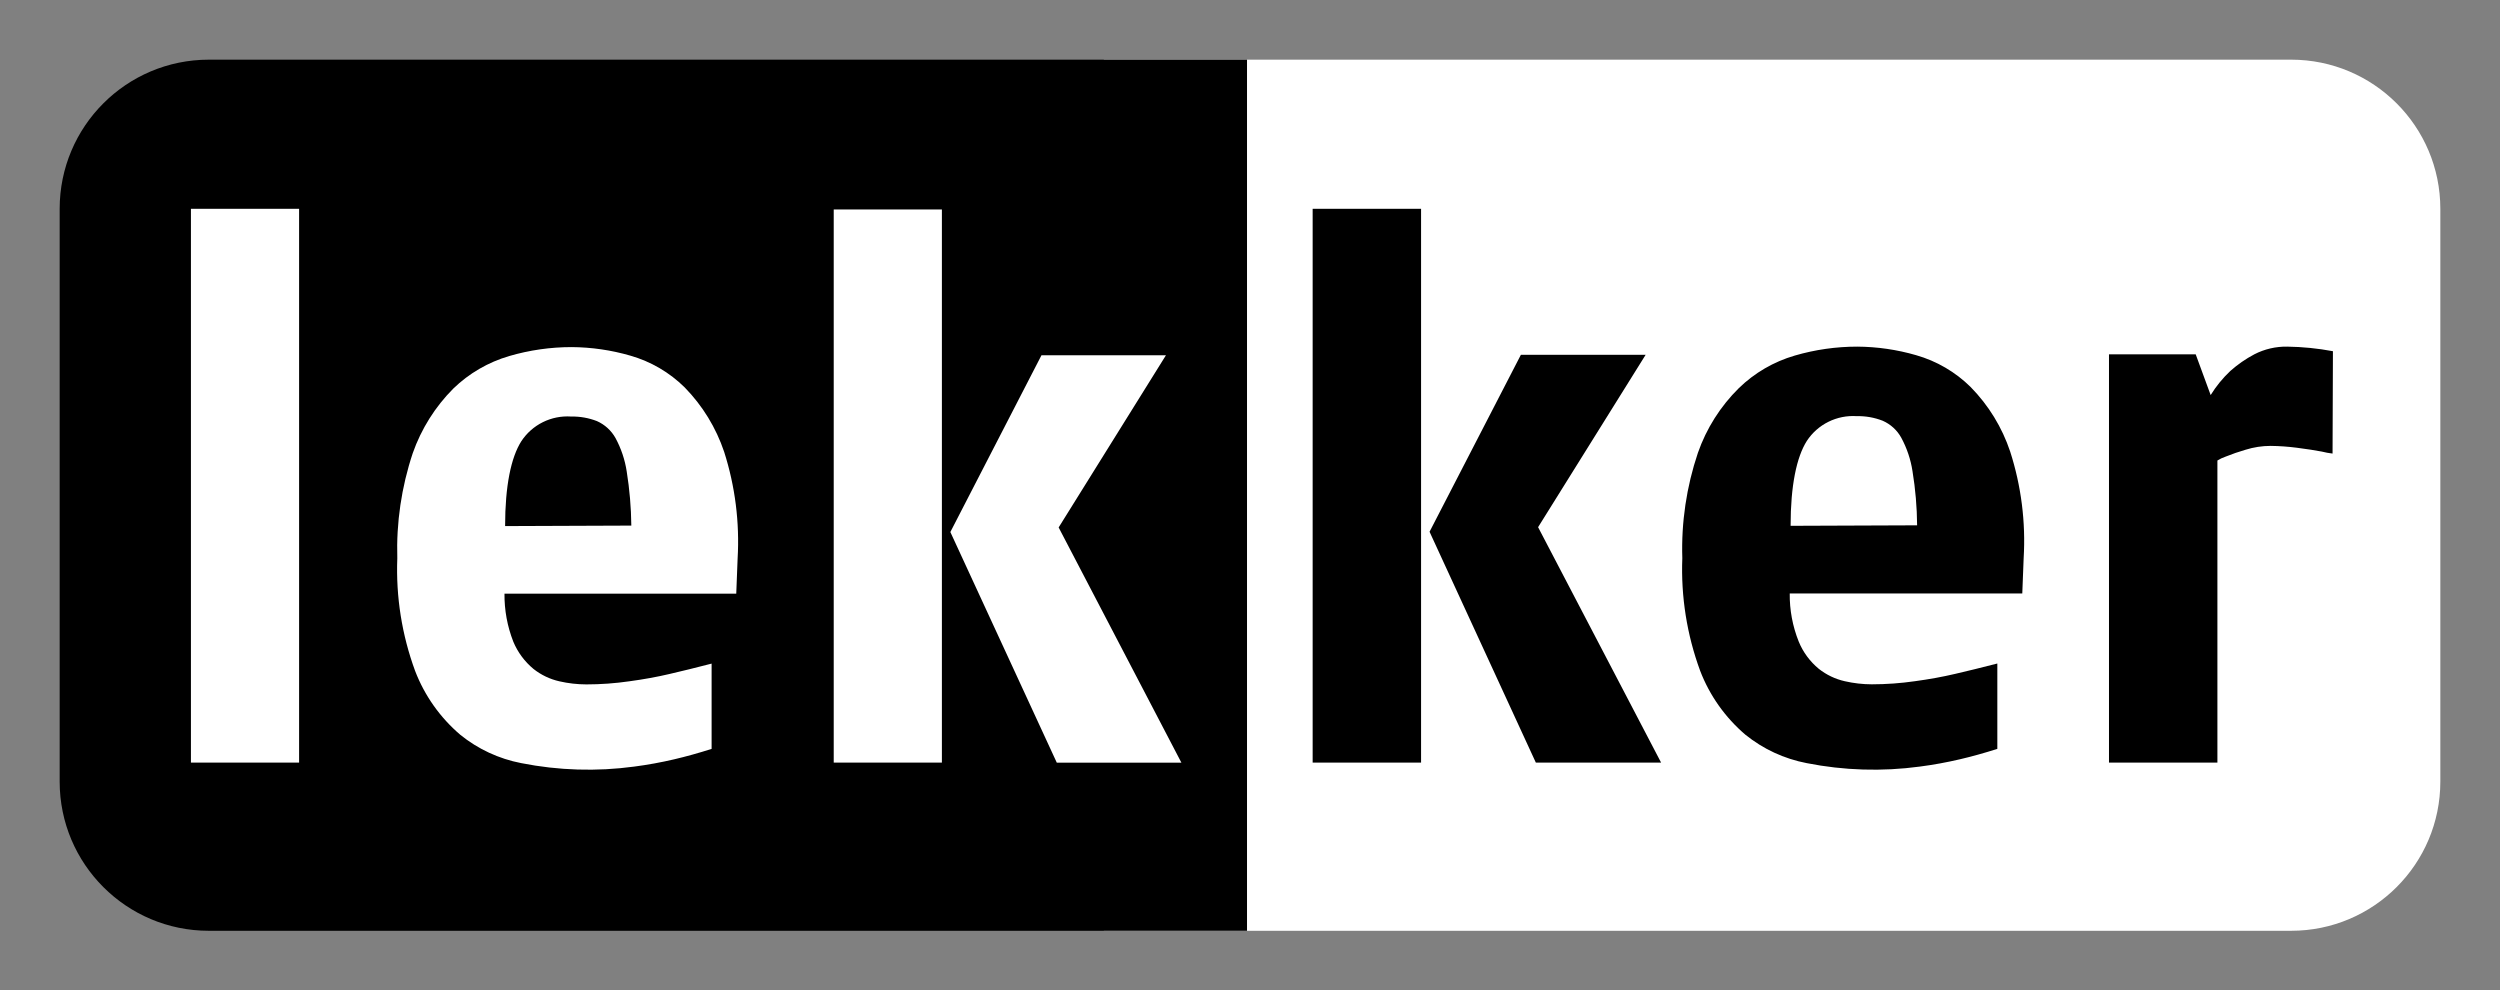
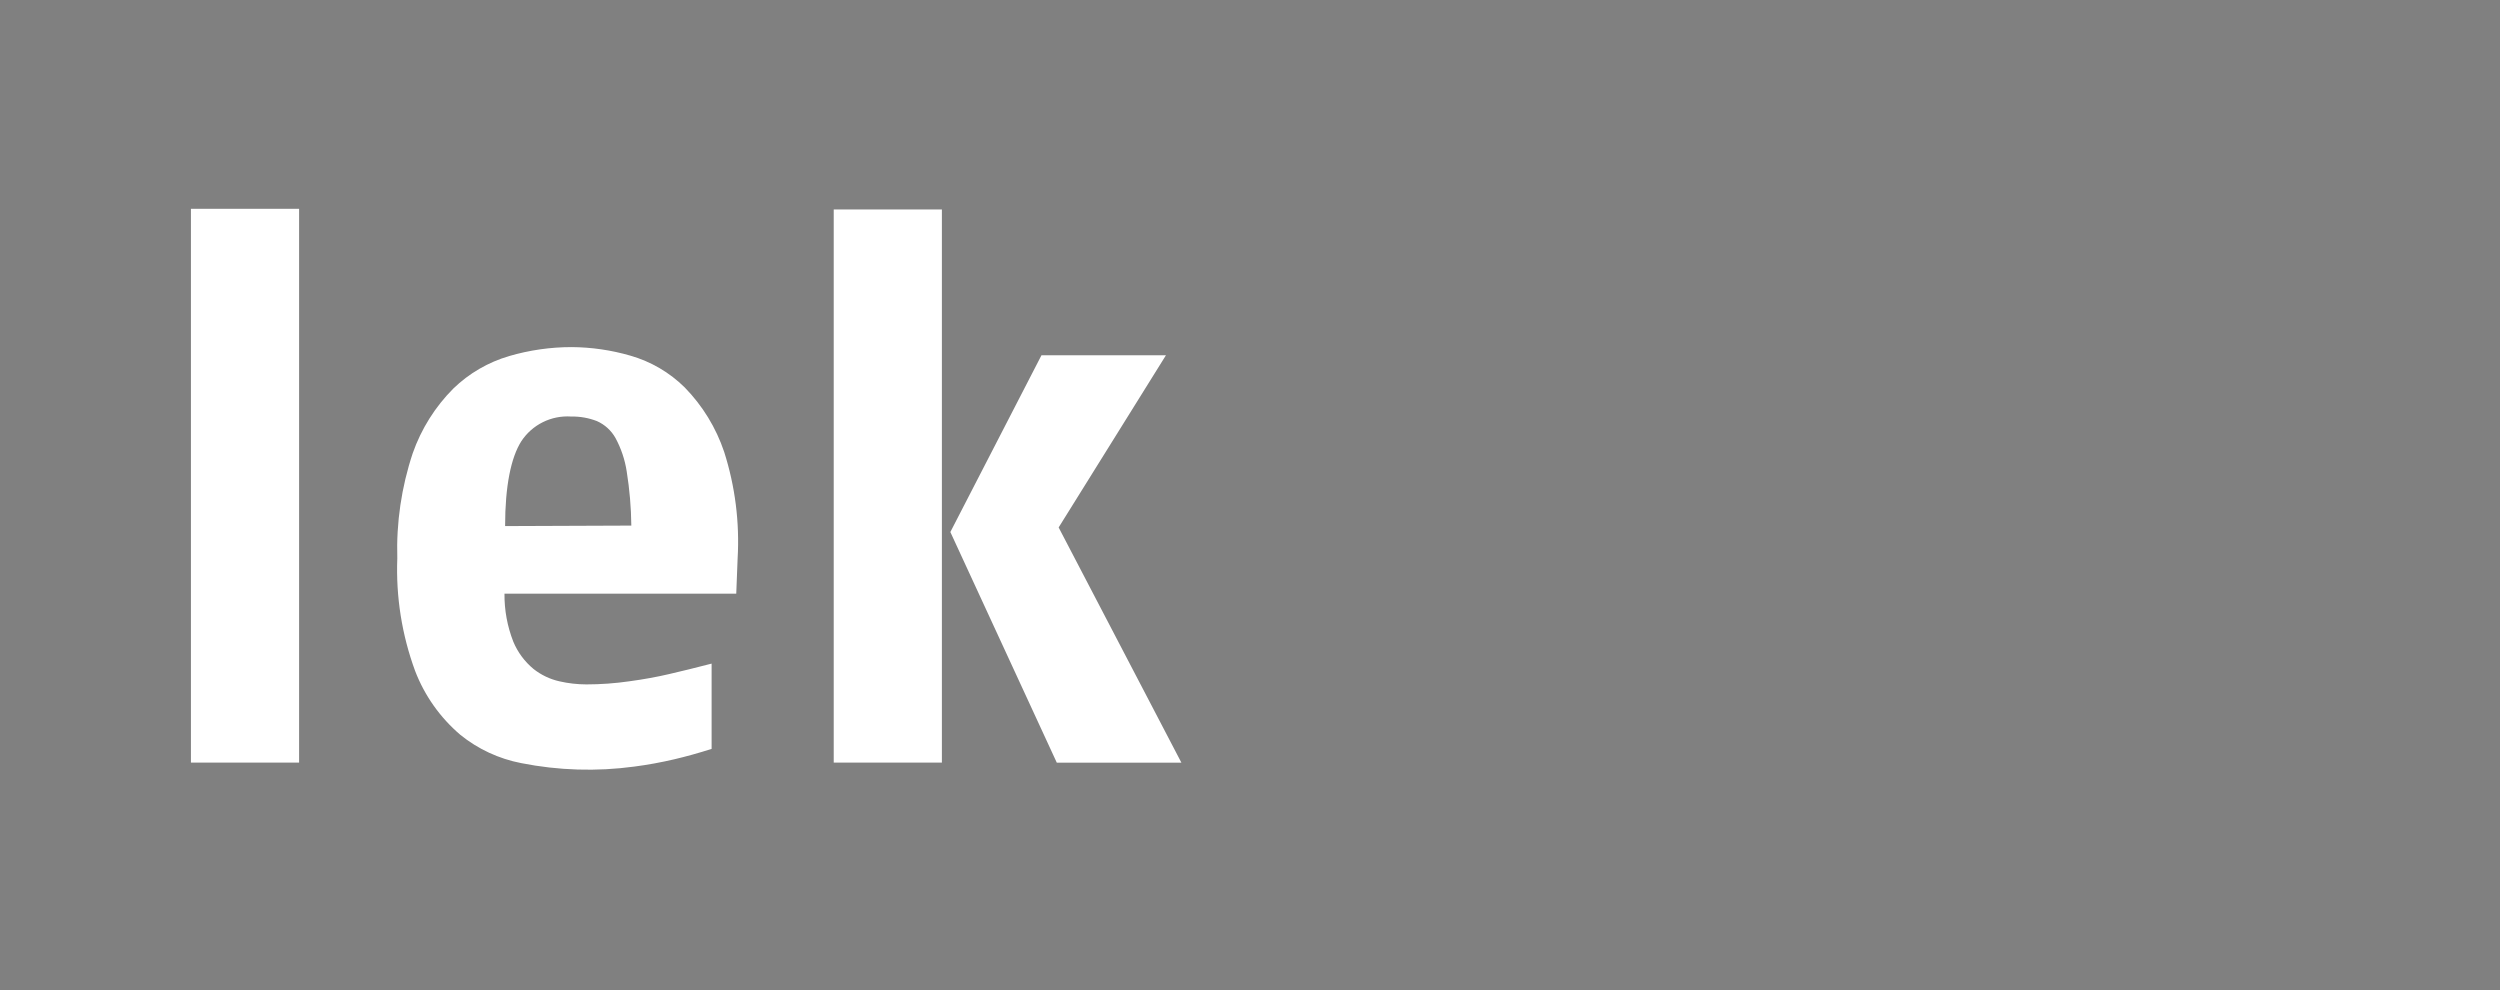
<svg xmlns="http://www.w3.org/2000/svg" width="100%" height="100%" viewBox="0 0 419 166" version="1.1" xml:space="preserve" style="fill-rule:evenodd;clip-rule:evenodd;stroke-linejoin:round;stroke-miterlimit:2;">
  <rect x="0" y="0" width="419" height="166" fill="#808080" stroke="none" />
  <g>
-     <path d="M185,10l199,0c13.807,0 25,11.193 25,25l0,96c0,13.807 -11.193,25 -25,25l-199,0l0,-146Z" style="fill:#fff;fill-rule:nonzero;" />
-   </g>
+     </g>
  <g>
-     <path d="M10,35c0,-13.807 11.193,-25 25,-25l174,0l0,146l-174,0c-13.807,0 -25,-11.193 -25,-25l0,-96Z" style="fill-rule:nonzero;" />
-   </g>
+     </g>
  <path d="M198,127.817l-20.57,-39.417l17.983,-28.858l-20.862,0l-15.271,29.625l17.837,38.65l20.883,-0Zm-40.139,-92.713l-18.129,-0l-0,92.713l18.129,-0l-0,-92.713Zm-34.235,58.482c0.349,-6.034 -0.415,-12.08 -2.253,-17.841c-1.359,-4.051 -3.62,-7.746 -6.613,-10.809c-2.538,-2.514 -5.674,-4.348 -9.117,-5.332c-3.199,-0.928 -6.513,-1.41 -9.847,-1.431c-3.53,0.002 -7.043,0.505 -10.431,1.494c-3.53,1.029 -6.753,2.902 -9.388,5.456c-3.05,3.06 -5.374,6.76 -6.801,10.829c-1.894,5.682 -2.77,11.651 -2.587,17.634c-0.247,6.419 0.766,12.825 2.984,18.858c1.587,4.14 4.19,7.82 7.573,10.705c2.961,2.398 6.473,4.03 10.222,4.751c6.231,1.236 12.626,1.432 18.922,0.581c2.259,-0.294 4.501,-0.703 6.718,-1.224c1.961,-0.457 4.047,-1.038 6.258,-1.743l0,-14.294c-2.691,0.706 -5.048,1.266 -7.072,1.743c-2.024,0.477 -4.277,0.892 -6.738,1.224c-2.377,0.344 -4.775,0.517 -7.177,0.518c-1.524,-0.003 -3.042,-0.177 -4.527,-0.518c-1.585,-0.359 -3.068,-1.068 -4.339,-2.075c-1.482,-1.227 -2.641,-2.793 -3.38,-4.564c-1.005,-2.565 -1.507,-5.297 -1.481,-8.049l38.845,-0l0.229,-5.913Zm-38.97,-5.414c0,-6.764 1.001,-11.514 2.712,-14.211c0.894,-1.367 2.139,-2.472 3.606,-3.202c1.467,-0.729 3.103,-1.056 4.739,-0.948c1.483,-0.03 2.958,0.231 4.339,0.768c1.318,0.588 2.409,1.585 3.109,2.842c0.944,1.747 1.579,3.641 1.877,5.602c0.481,2.999 0.739,6.029 0.772,9.066l-21.154,0.083Zm-34.527,-53.172l-18.129,-0l0,92.817l18.129,-0l0,-92.817Z" style="fill:#fff;fill-rule:nonzero;" />
-   <path d="M391,58.863c-2.524,-0.474 -5.085,-0.731 -7.653,-0.768c-1.919,-0.033 -3.816,0.41 -5.52,1.288c-1.446,0.765 -2.793,1.699 -4.015,2.783c-1.275,1.199 -2.386,2.561 -3.304,4.049l-2.509,-6.833l-14.532,0l-0,68.433l18.171,-0l-0,-50.634c0.426,-0.265 0.882,-0.481 1.359,-0.644c1.101,-0.444 2.225,-0.832 3.366,-1.163c1.353,-0.423 2.763,-0.64 4.182,-0.643c1.476,0.018 2.949,0.122 4.412,0.311c1.736,0.229 3.116,0.436 4.182,0.644c0.591,0.15 1.192,0.261 1.798,0.332l0.063,-17.155Zm-51.835,34.684c0.359,-6.041 -0.406,-12.096 -2.259,-17.861c-1.354,-4.06 -3.621,-7.76 -6.628,-10.821c-2.543,-2.516 -5.687,-4.353 -9.138,-5.337c-3.207,-0.93 -6.528,-1.412 -9.869,-1.433c-3.539,0.001 -7.059,0.505 -10.455,1.495c-3.534,1.026 -6.759,2.902 -9.388,5.462c-3.087,3.049 -5.433,6.757 -6.859,10.842c-1.917,5.684 -2.802,11.661 -2.613,17.653c-0.249,6.426 0.767,12.839 2.99,18.879c1.591,4.145 4.2,7.829 7.59,10.717c2.976,2.4 6.503,4.034 10.267,4.756c6.238,1.237 12.64,1.433 18.944,0.581c2.264,-0.294 4.511,-0.703 6.733,-1.225c1.965,-0.457 4.056,-1.039 6.273,-1.745l-0,-14.309c-2.698,0.706 -5.06,1.266 -7.089,1.744c-2.028,0.478 -4.286,0.893 -6.733,1.225c-2.389,0.344 -4.799,0.518 -7.213,0.52c-1.528,-0.003 -3.05,-0.178 -4.538,-0.52c-1.588,-0.359 -3.075,-1.069 -4.349,-2.076c-1.484,-1.225 -2.641,-2.794 -3.367,-4.57c-1.025,-2.563 -1.536,-5.3 -1.505,-8.058l38.976,0l0.23,-5.919Zm-39.06,-5.421c-0,-6.77 1.004,-11.526 2.719,-14.226c0.896,-1.369 2.143,-2.475 3.614,-3.205c1.47,-0.73 3.109,-1.058 4.749,-0.949c1.487,-0.033 2.966,0.228 4.35,0.769c1.325,0.582 2.42,1.582 3.115,2.845c0.946,1.748 1.583,3.645 1.882,5.607c0.492,3.002 0.751,6.036 0.774,9.076l-21.203,0.083Zm-21.704,39.689l-20.617,-39.46l18.024,-28.889l-20.91,-0l-15.306,29.657l17.816,38.692l20.993,0Zm-40.23,-92.815l-18.171,0l-0,92.815l18.171,0l-0,-92.815Z" style="fill-rule:nonzero;" />
</svg>